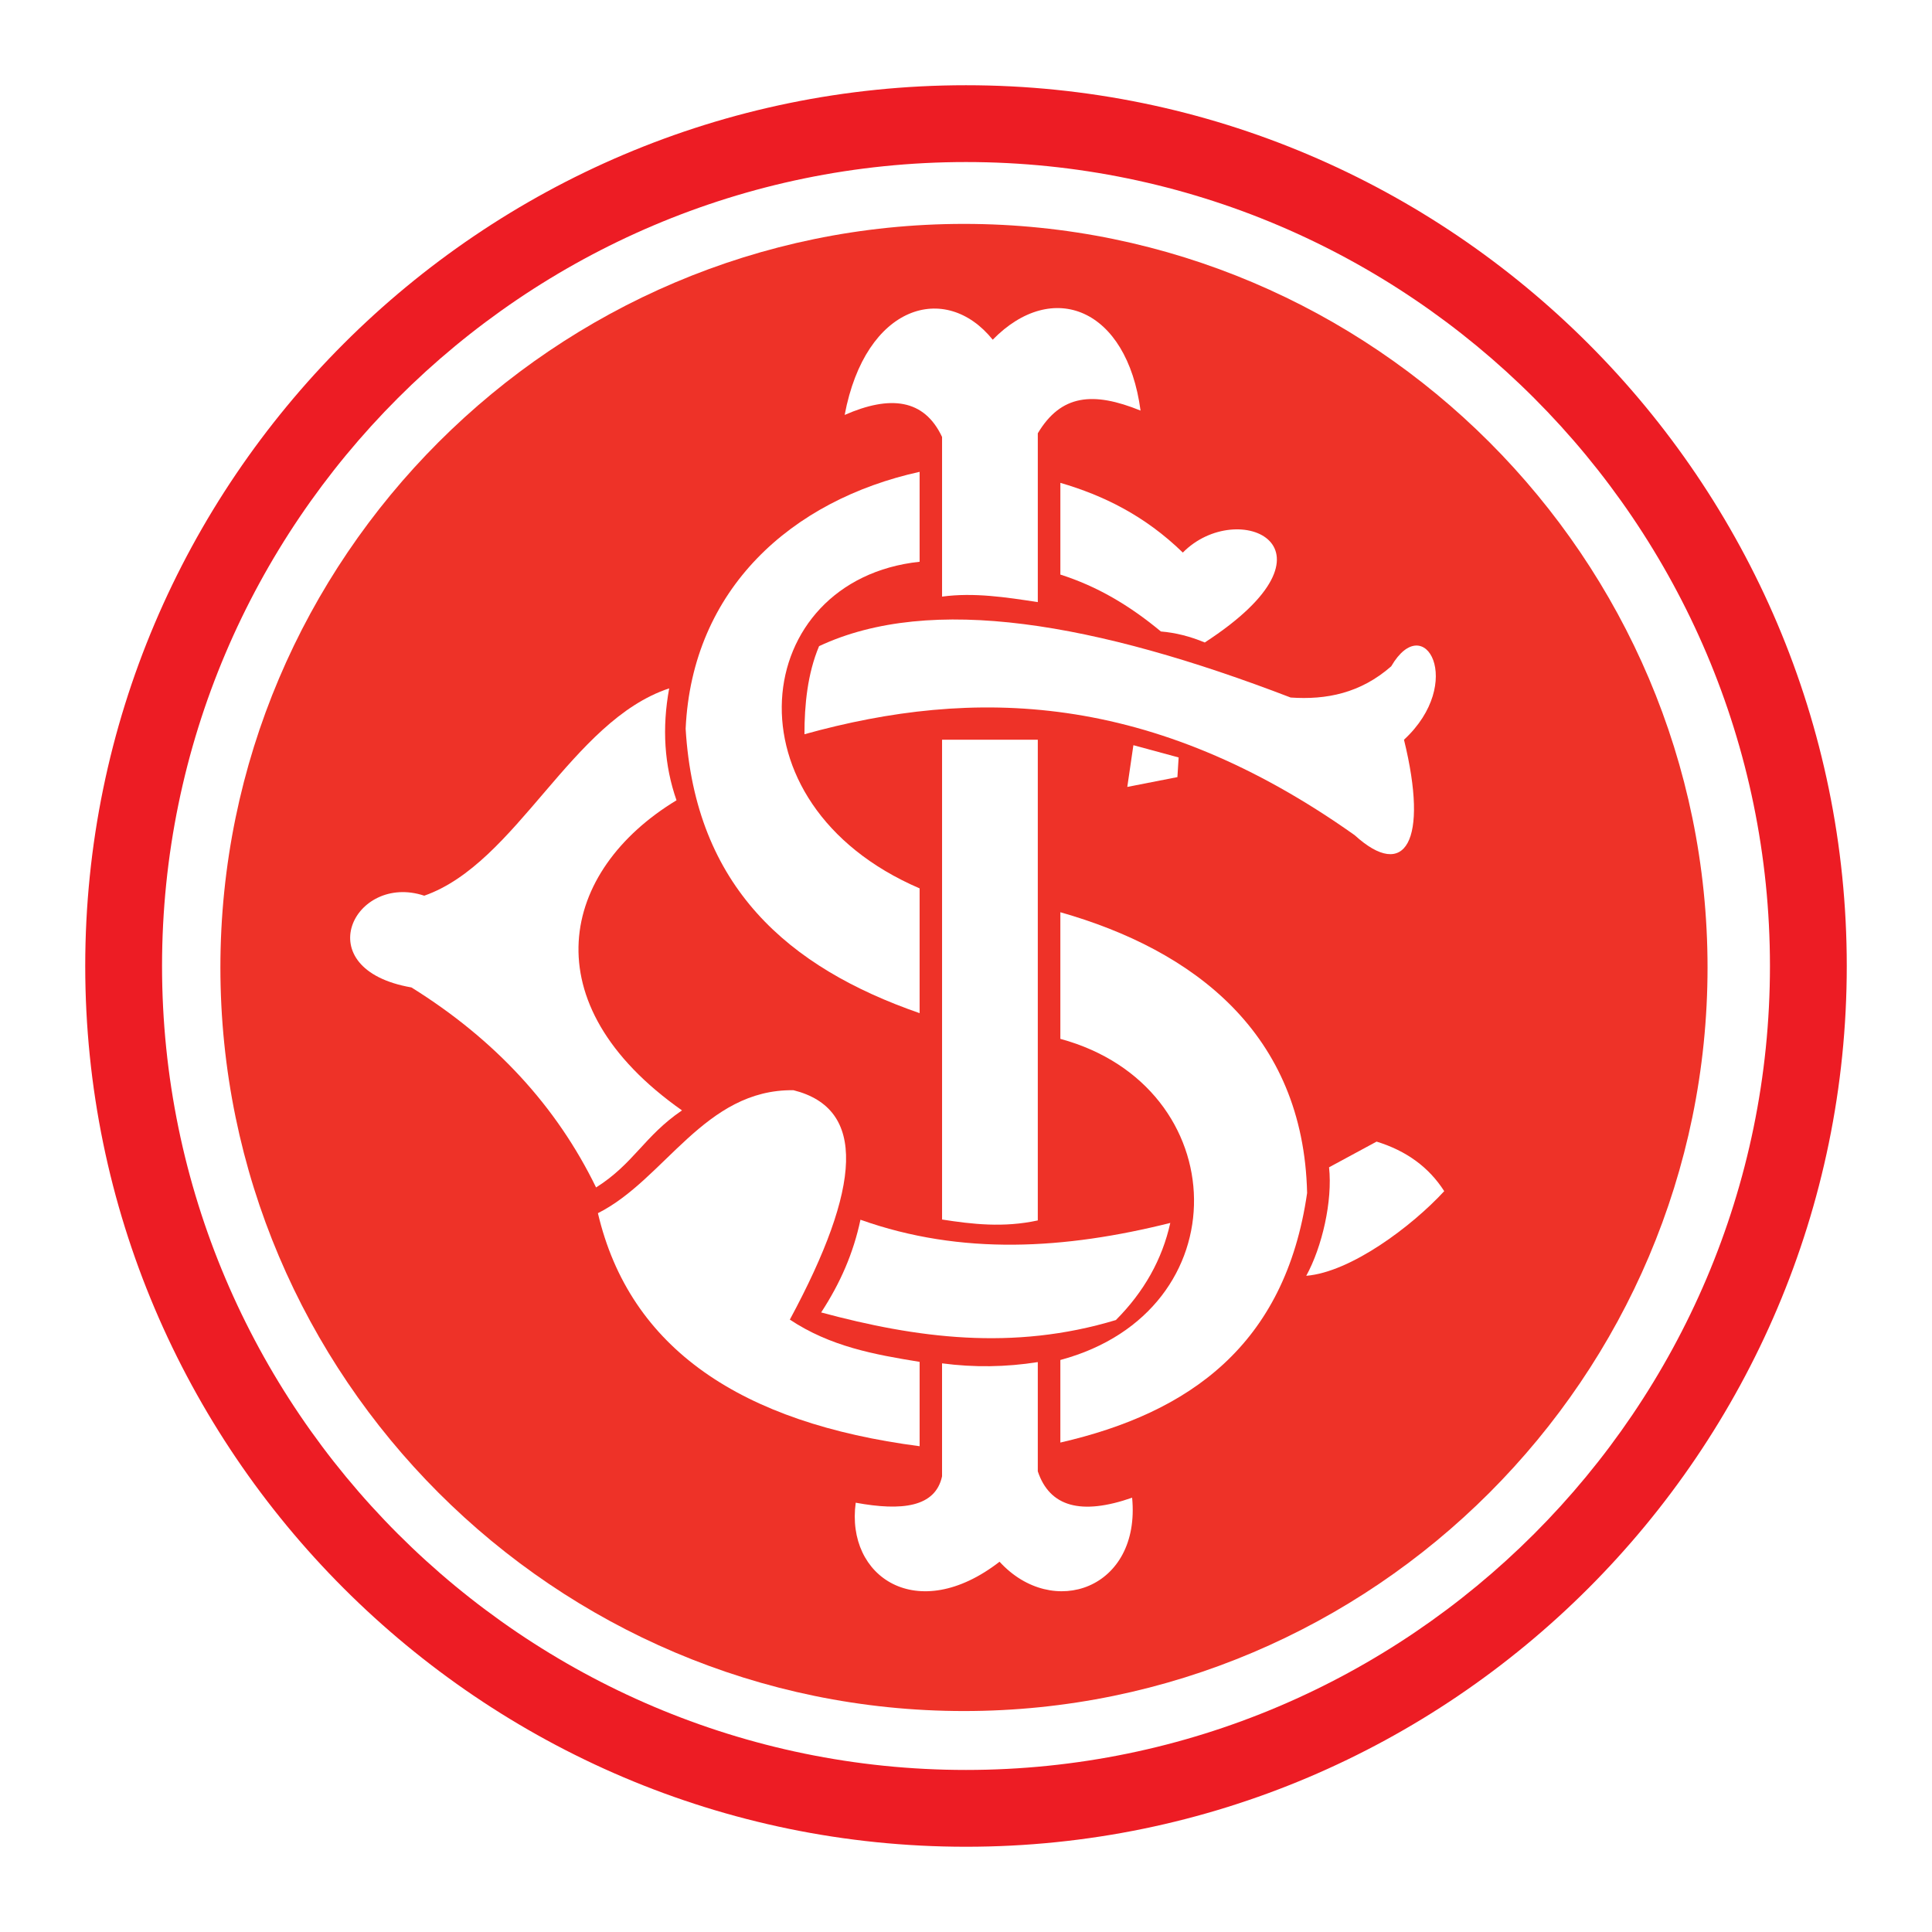
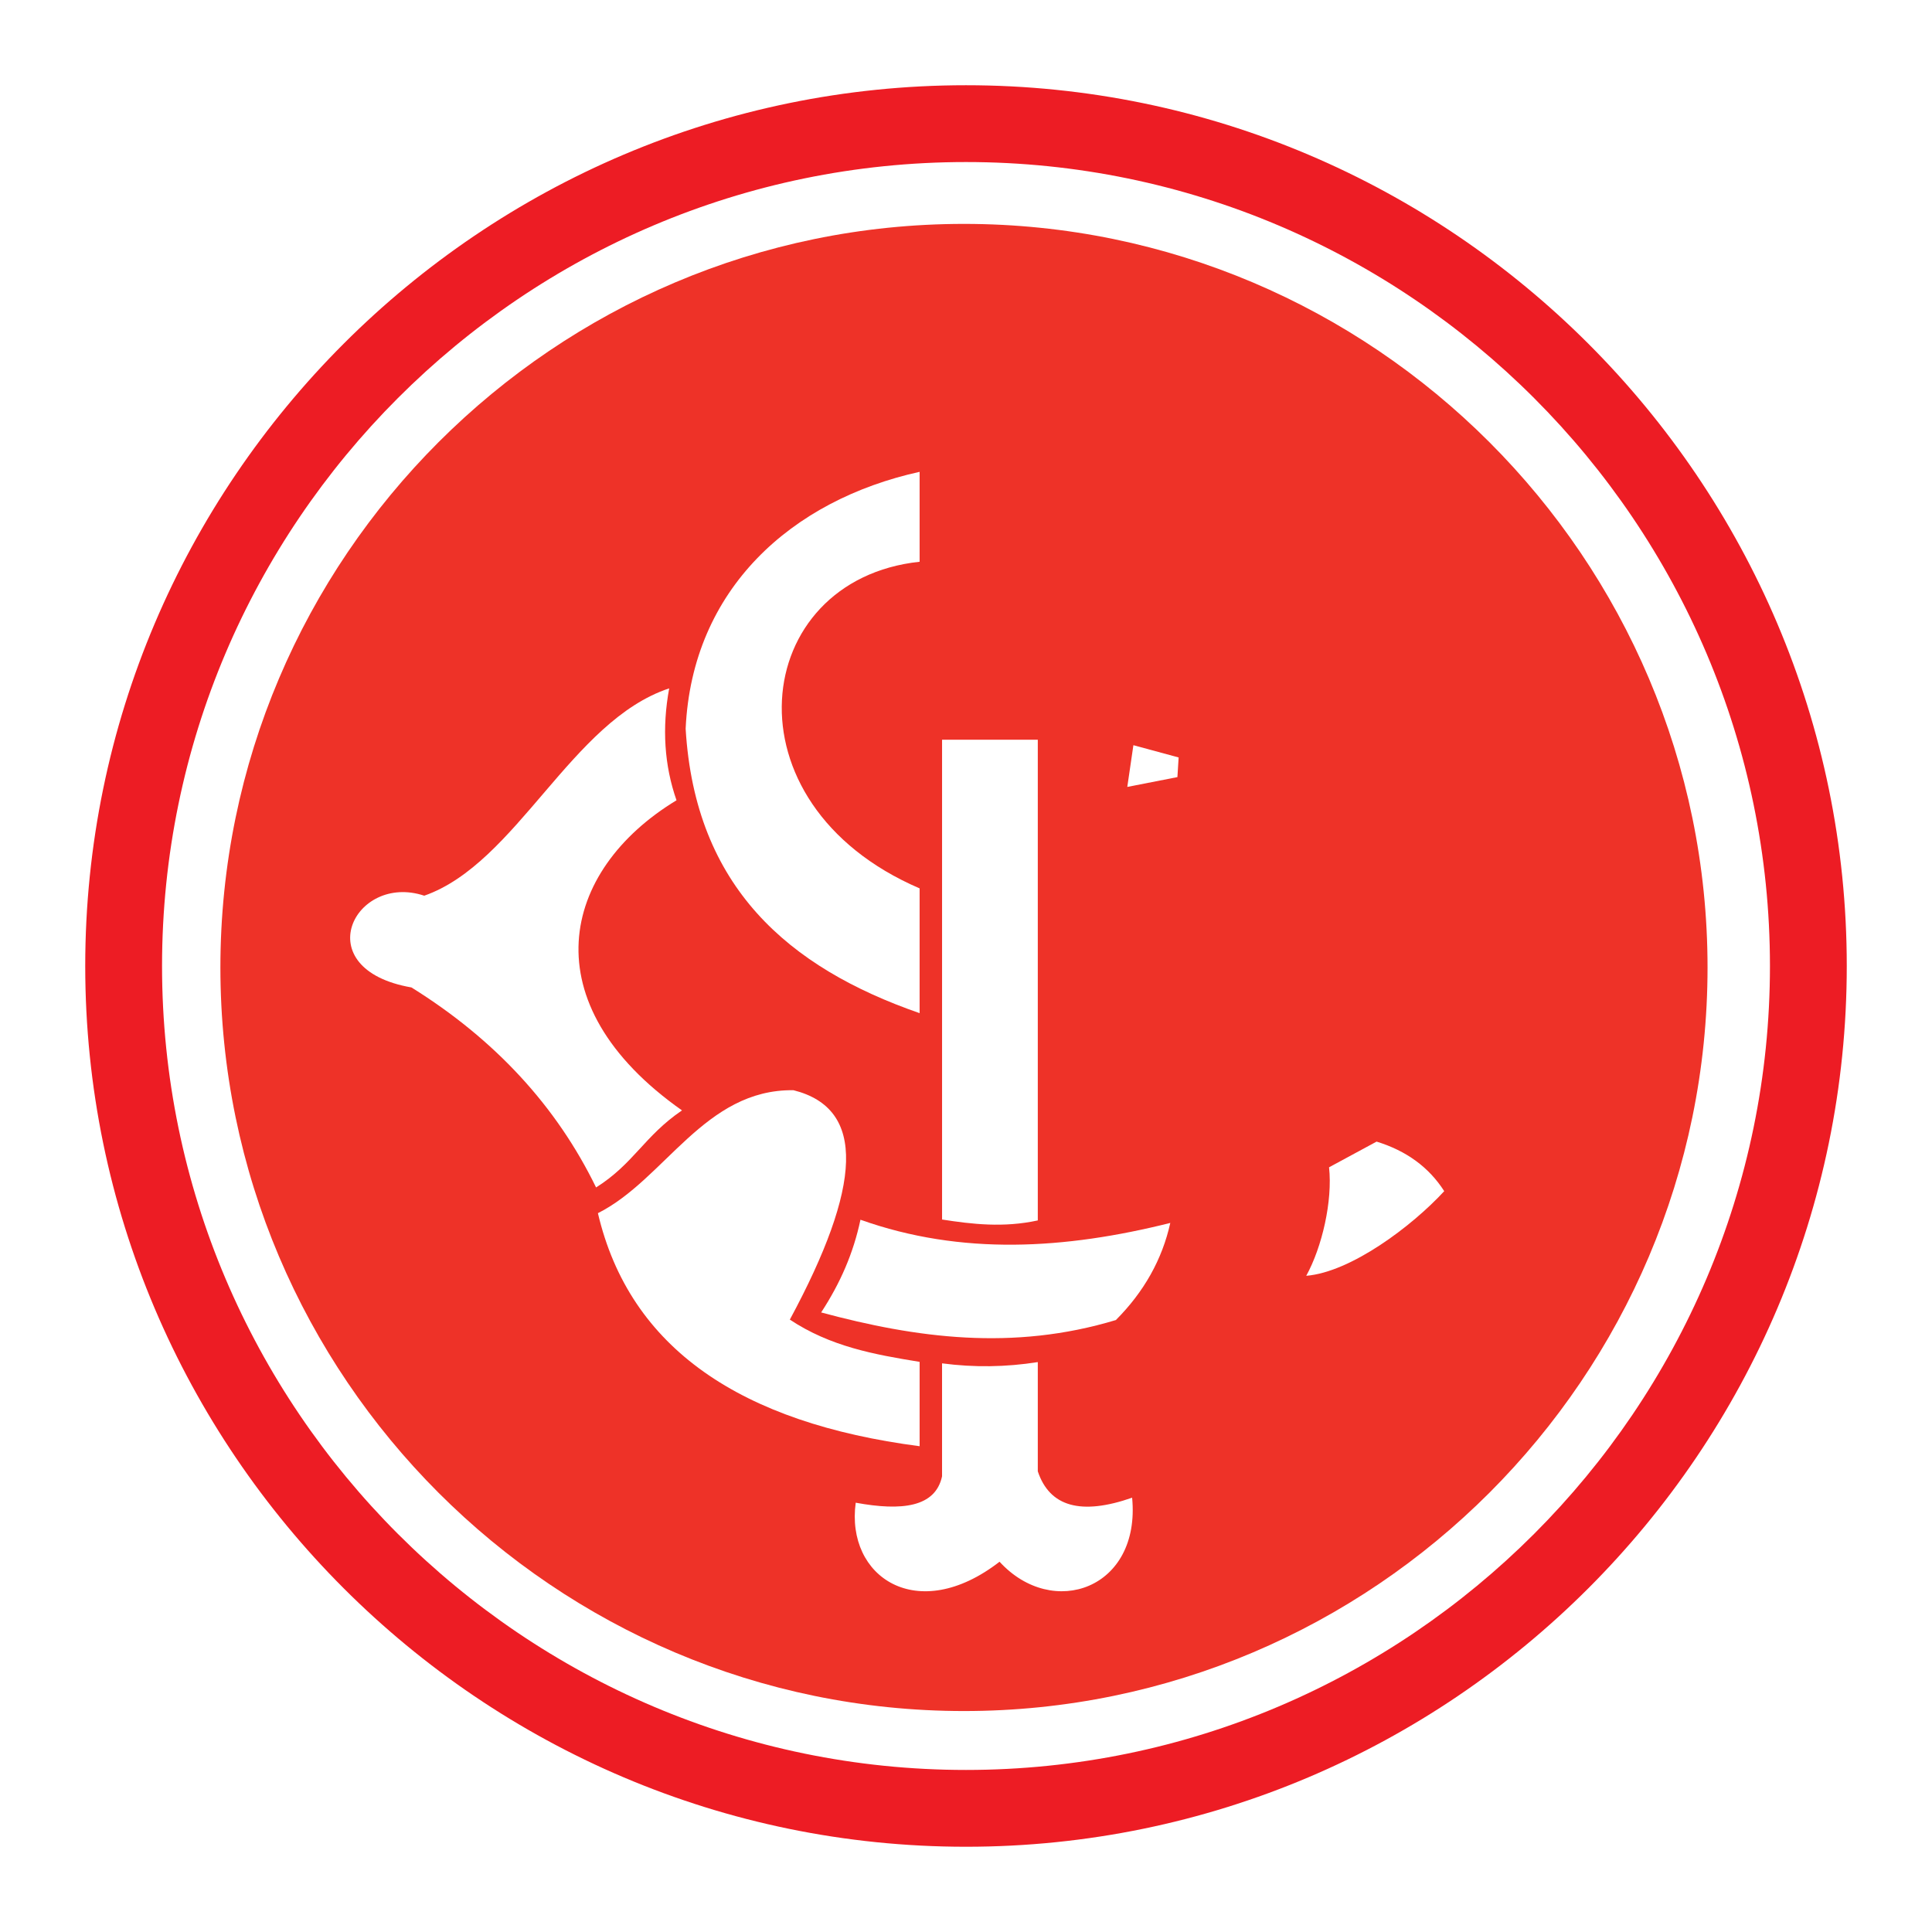
<svg xmlns="http://www.w3.org/2000/svg" version="1.0" id="Layer_1" x="0px" y="0px" width="192.756px" height="192.756px" viewBox="0 0 192.756 192.756" enable-background="new 0 0 192.756 192.756" xml:space="preserve">
  <g>
    <polygon fill-rule="evenodd" clip-rule="evenodd" fill="#FFFFFF" points="0,0 192.756,0 192.756,192.756 0,192.756 0,0  " />
    <path fill-rule="evenodd" clip-rule="evenodd" fill="#FFFFFF" d="M96.378,12.335c46.289,0,84.043,37.754,84.043,84.043   c0,46.29-37.754,84.042-84.043,84.042s-84.042-37.752-84.042-84.042C12.335,50.089,50.089,12.335,96.378,12.335L96.378,12.335z" />
    <path fill="#ED1C24" d="M96.378,8.504L96.378,8.504c24.202,0,46.172,9.868,62.089,25.786   c15.917,15.917,25.785,37.886,25.785,62.087v0.001v0c0,24.202-9.868,46.17-25.785,62.088   c-15.918,15.918-37.886,25.785-62.087,25.785h-0.001h0c-24.202,0-46.171-9.869-62.088-25.785   C18.372,142.549,8.504,120.58,8.504,96.379v-0.001v0c0-24.202,9.868-46.171,25.786-62.088C50.207,18.372,72.175,8.504,96.376,8.504   H96.378L96.378,8.504z M96.378,16.167L96.378,16.167h-0.002c-22.086,0-42.138,9.009-56.669,23.54S16.167,74.291,16.167,96.377v0   v0.001c0,22.085,9.009,42.138,23.541,56.669s34.583,23.541,56.67,23.541h0h0.001c22.086,0,42.138-9.01,56.669-23.541   s23.541-34.584,23.541-56.67v0v-0.001c-0.001-22.086-9.01-42.138-23.541-56.669C138.518,25.175,118.465,16.167,96.378,16.167   L96.378,16.167z" />
    <path fill-rule="evenodd" clip-rule="evenodd" fill="#EE3228" d="M96.175,22.338c40.86,0,74.187,33.326,74.187,74.187   c0,40.86-33.326,74.186-74.187,74.186s-74.186-33.326-74.186-74.186C21.989,55.665,55.314,22.338,96.175,22.338L96.175,22.338z" />
-     <path fill-rule="evenodd" clip-rule="evenodd" fill="#FFFFFF" d="M84.272,41.399c2.075-11.026,10.076-13.338,14.772-7.506   c5.961-6.094,13.385-3.164,14.749,7.071c-4.747-1.925-7.937-1.608-10.252,2.266v16.843c-3.184-0.488-6.367-0.977-9.551-0.549   V43.596C92.204,39.784,88.793,39.414,84.272,41.399L84.272,41.399z" />
    <path fill-rule="evenodd" clip-rule="evenodd" fill="#FFFFFF" d="M93.99,73.804h9.551v47.958c-3.41,0.742-6.543,0.379-9.551-0.09   V73.804L93.99,73.804z" />
    <path fill-rule="evenodd" clip-rule="evenodd" fill="#FFFFFF" d="M93.99,136.021c3.184,0.422,6.367,0.379,9.551-0.125v10.898   c1.179,3.537,4.315,4.412,9.411,2.631c0.875,9.082-7.91,12.195-13.227,6.389c-8.203,6.359-15.362,1.514-14.35-5.889   c4.585,0.844,7.946,0.459,8.614-2.631V136.021L93.99,136.021z" />
    <path fill-rule="evenodd" clip-rule="evenodd" fill="#FFFFFF" d="M91.75,47.075c-12.796,2.822-22.705,11.702-23.343,25.631   c0.94,15.777,10.242,23.832,23.343,28.376V88.634c-19.723-8.477-16.902-30.786,0-32.588V47.075L91.75,47.075z" />
-     <path fill-rule="evenodd" clip-rule="evenodd" fill="#FFFFFF" d="M105.792,48.173c4.285,1.251,8.419,3.265,12.219,6.957   c5.471-5.553,16.838-0.549,2.188,8.971c-1.459-0.61-2.918-0.977-4.377-1.099c-3.161-2.624-6.383-4.516-10.029-5.676V48.173   L105.792,48.173z" />
-     <path fill-rule="evenodd" clip-rule="evenodd" fill="#FFFFFF" d="M81.719,64.467c11.162-5.234,27.621-2.335,47.051,5.126   c3.557,0.244,6.961-0.427,10.03-3.112c3.344-5.736,7.416,1.647,1.276,7.323c2.493,10.155,0.122,14.109-4.923,9.52   c-20.268-14.371-38.033-14.75-54.893-10.069C80.26,70.326,80.564,67.213,81.719,64.467L81.719,64.467z" />
-     <path fill-rule="evenodd" clip-rule="evenodd" fill="#FFFFFF" d="M105.792,91.014c13.313,3.782,24.256,12.082,24.619,28.012   c-2.187,15.166-11.731,21.939-24.619,24.898v-8.238c18.1-4.867,17.462-27.295,0-32.039V91.014L105.792,91.014z" />
    <path fill-rule="evenodd" clip-rule="evenodd" fill="#FFFFFF" d="M91.75,135.873c-4.529-0.732-8.906-1.531-12.948-4.215   c7.173-13.305,7.66-21.055,0.365-22.887c-8.875-0.121-12.827,8.91-19.513,12.268c3.176,13.539,14.331,20.939,32.097,23.25V135.873   L91.75,135.873z" />
    <path fill-rule="evenodd" clip-rule="evenodd" fill="#FFFFFF" d="M132.6,116.461c0.364,3.357-0.695,7.959-2.276,10.826   c4.438-0.365,10.534-4.932,13.766-8.445c-1.521-2.381-3.769-4.027-6.748-4.943L132.6,116.461L132.6,116.461z" />
    <path fill-rule="evenodd" clip-rule="evenodd" fill="#FFFFFF" d="M66.765,68.678c-0.729,3.966-0.486,7.688,0.73,11.167   c-11.583,7.017-14.622,20.26,0.547,30.939c-3.769,2.564-4.802,5.311-8.571,7.689c-3.951-8.115-10.091-14.768-18.419-19.955   c-10.517-1.831-5.714-11.473,1.276-9.154C51.567,86.131,56.978,71.912,66.765,68.678L66.765,68.678z" />
-     <path fill-rule="evenodd" clip-rule="evenodd" fill="#FFFFFF" d="M85.848,121.693c-0.704,3.332-2.011,6.324-3.921,9.25   c9.475,2.551,19.125,3.865,29.405,0.758c2.814-2.826,4.624-6.057,5.428-9.689C106.268,124.639,95.938,125.281,85.848,121.693   L85.848,121.693z" />
+     <path fill-rule="evenodd" clip-rule="evenodd" fill="#FFFFFF" d="M85.848,121.693c-0.704,3.332-2.011,6.324-3.921,9.25   c9.475,2.551,19.125,3.865,29.405,0.758c2.814-2.826,4.624-6.057,5.428-9.689C106.268,124.639,95.938,125.281,85.848,121.693   L85.848,121.693" />
    <polygon fill-rule="evenodd" clip-rule="evenodd" fill="#FFFFFF" points="113.079,74.348 117.593,75.572 117.471,77.532    112.47,78.511 113.079,74.348  " />
  </g>
</svg>